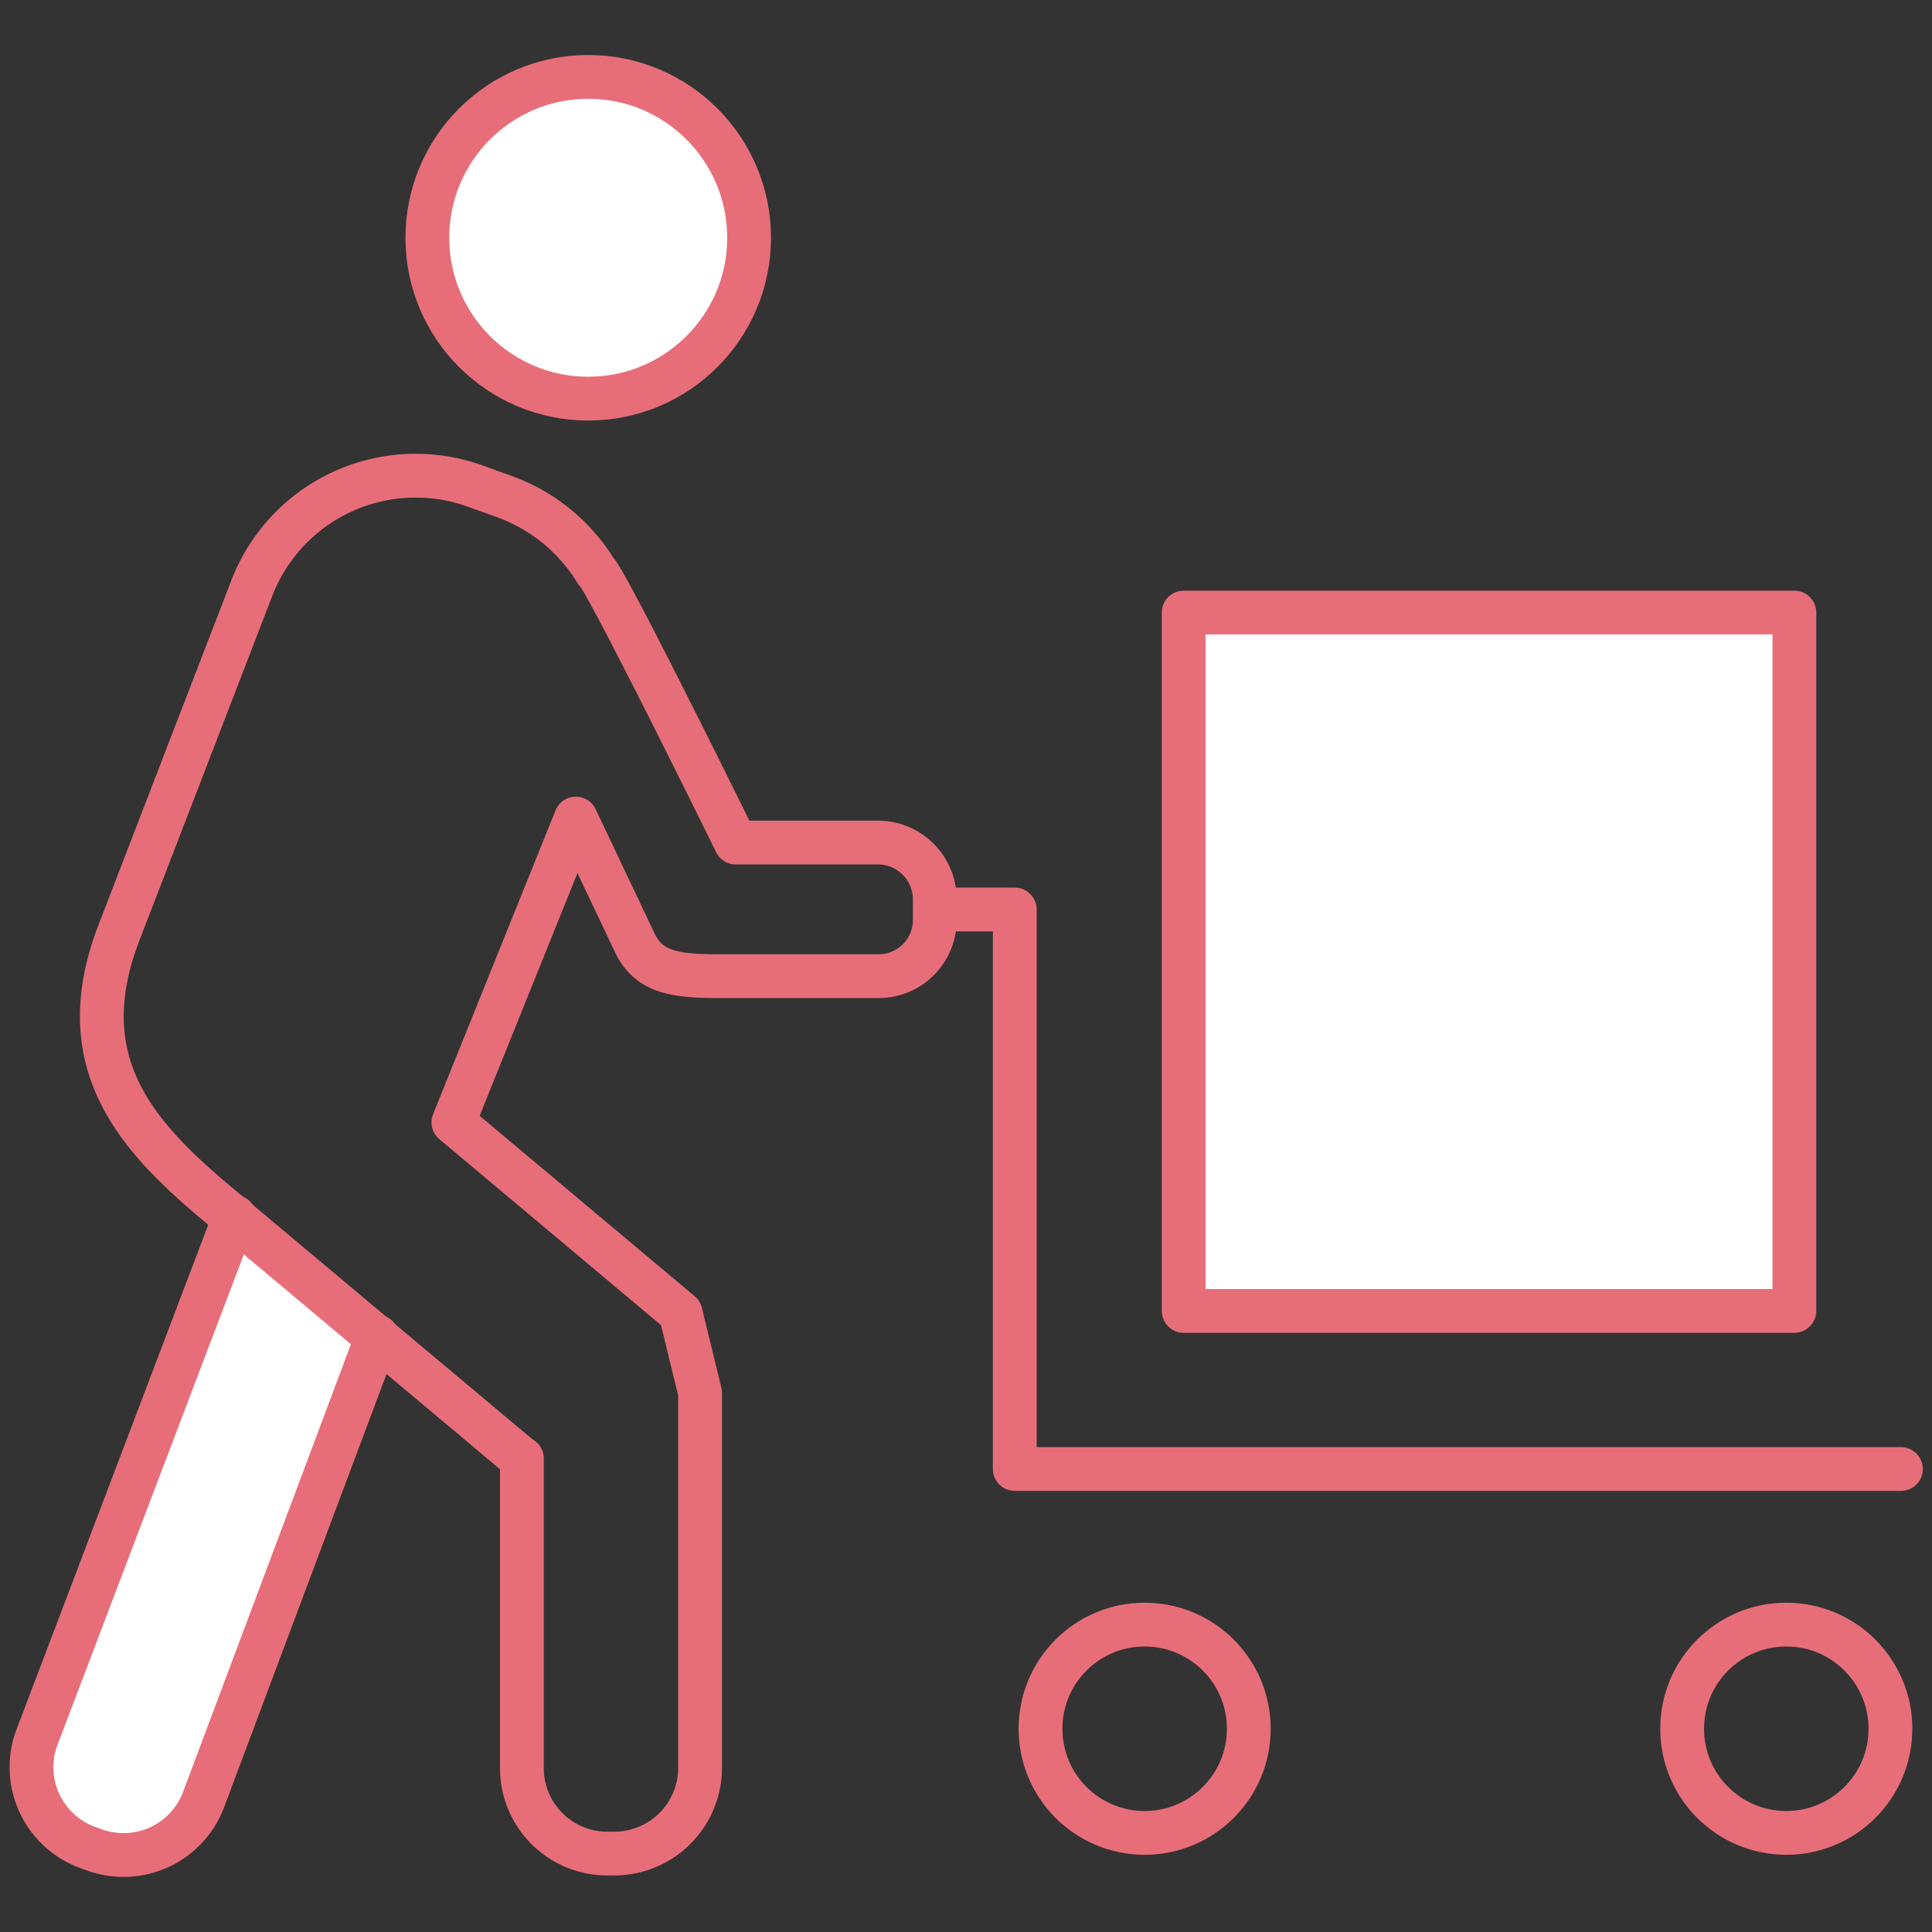
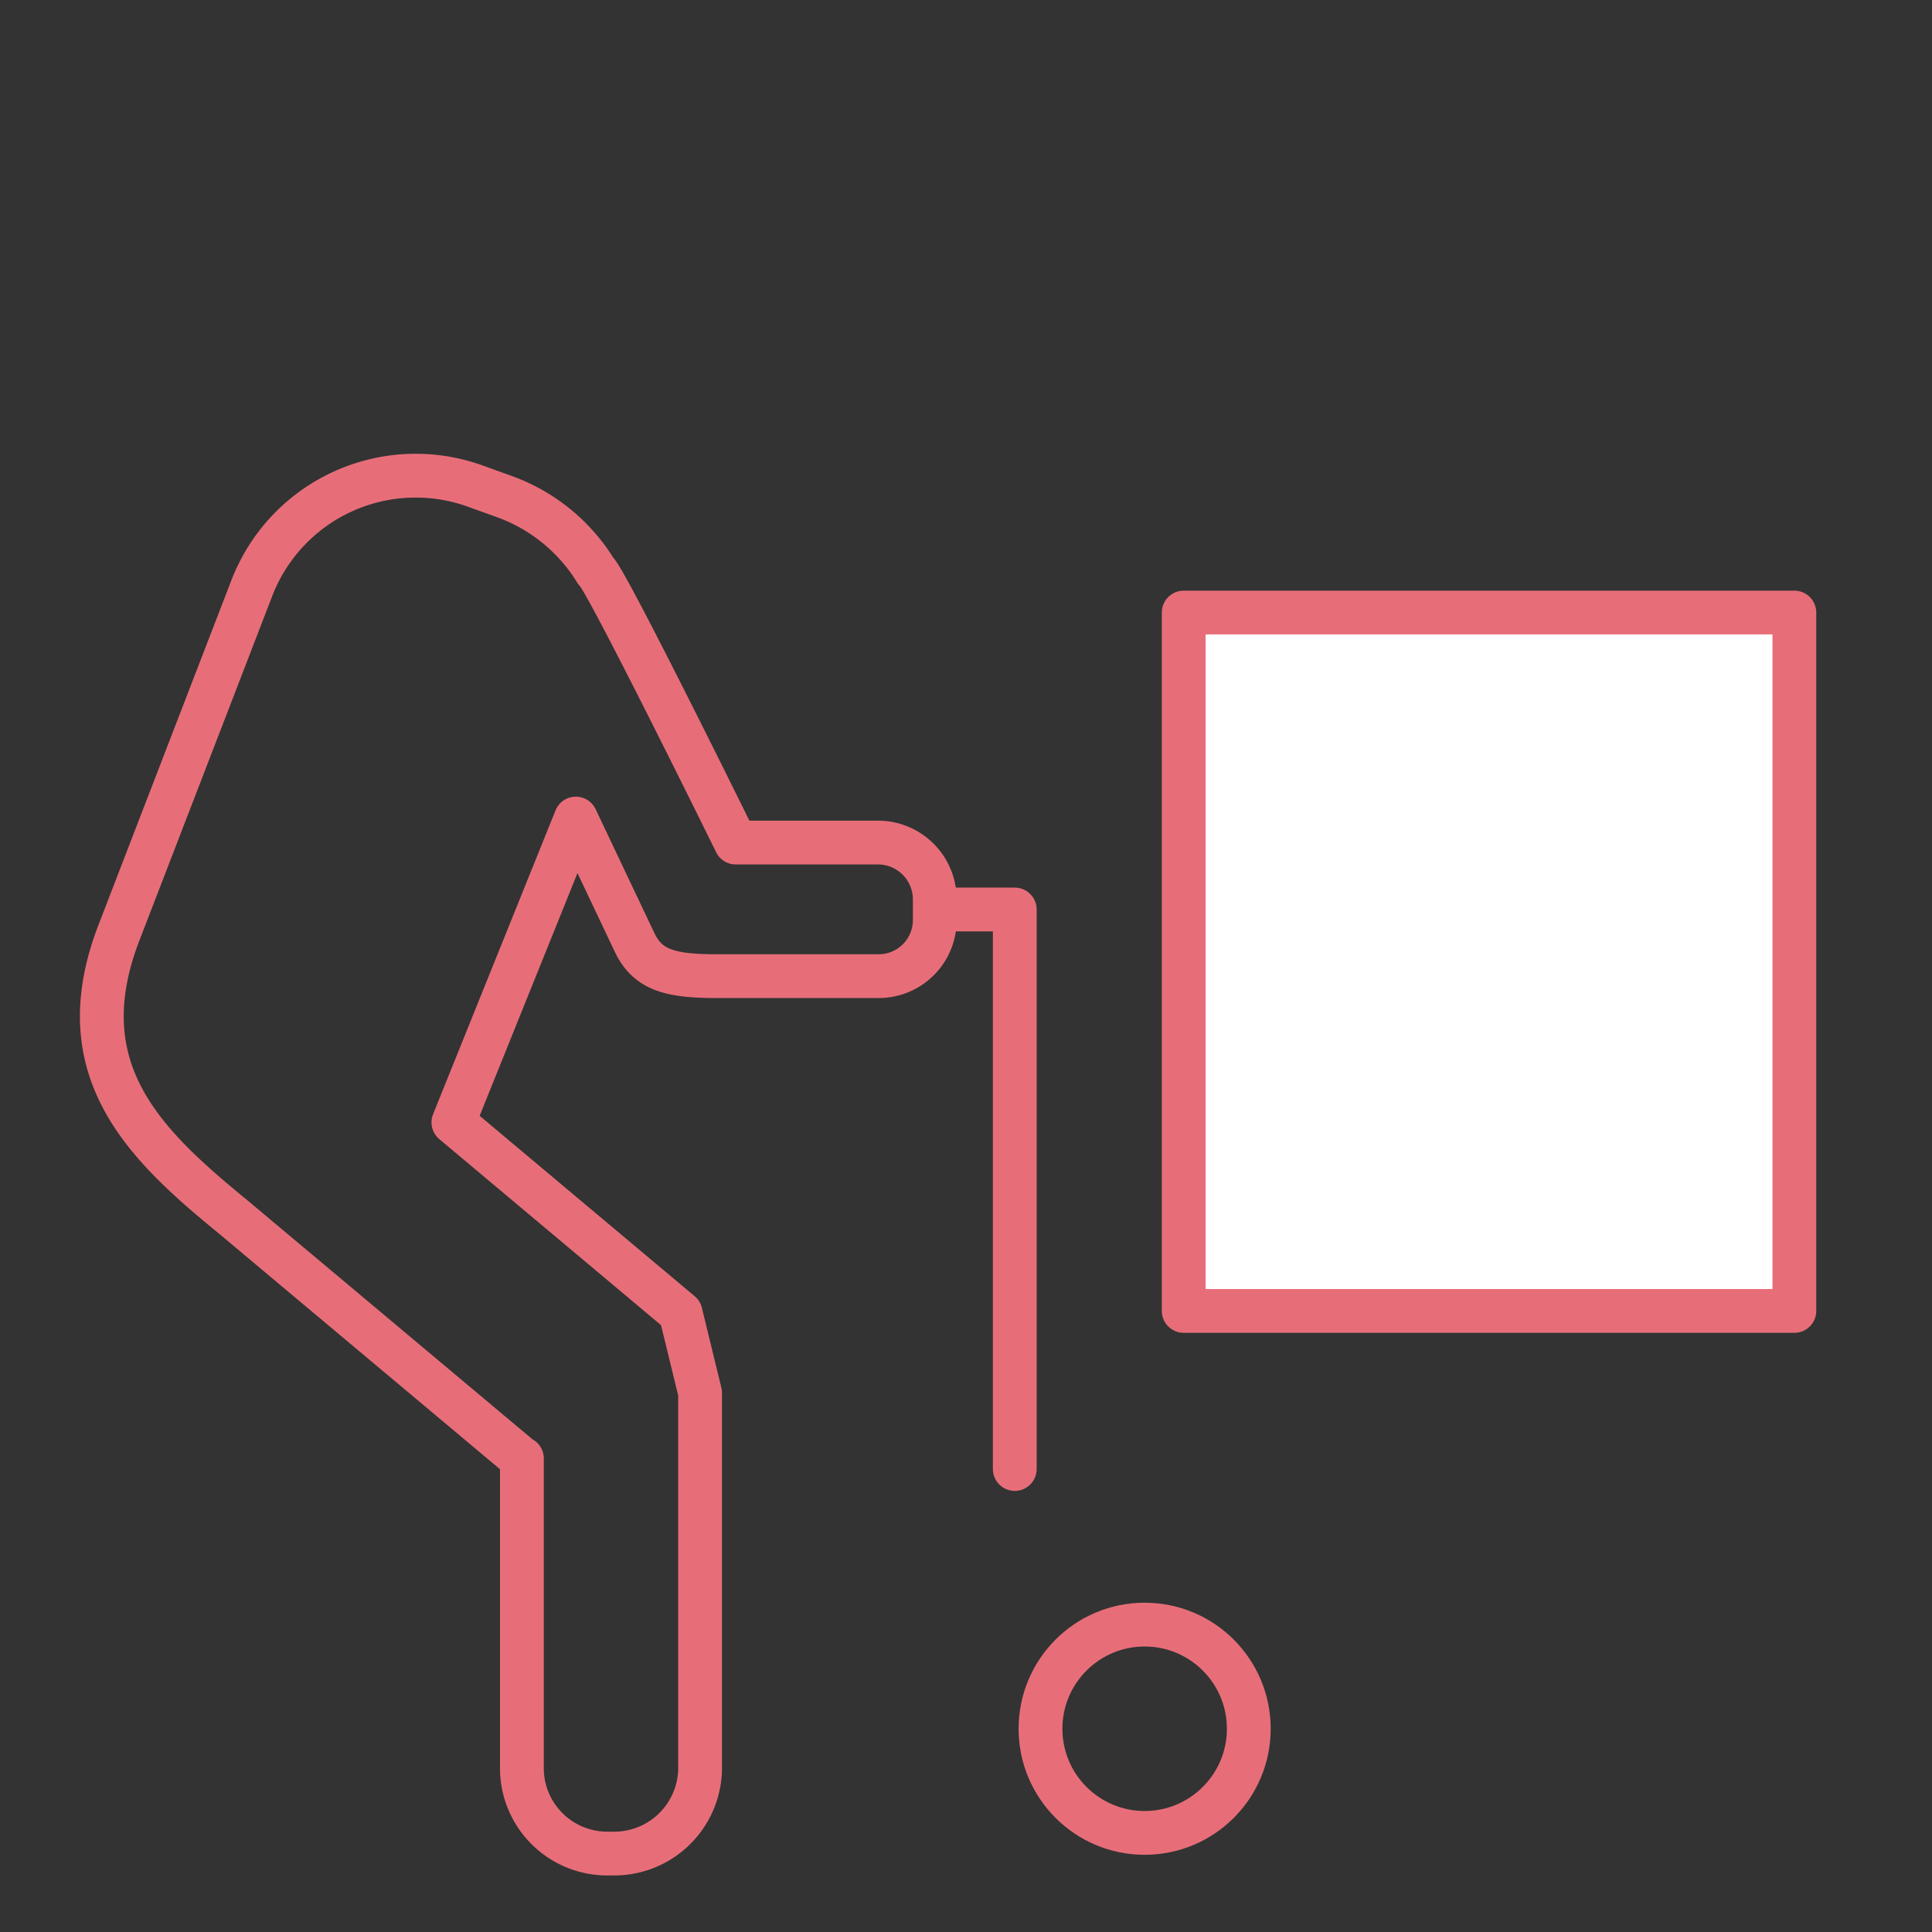
<svg xmlns="http://www.w3.org/2000/svg" width="75" height="75" viewBox="0 0 75 75">
  <rect x="0" y="0" width="75" height="75" fill="#333333" stroke="none" />
  <defs>
    <clipPath id="clip-path">
      <rect id="長方形_2533" data-name="長方形 2533" width="75" height="75" transform="translate(47 690)" fill="#d5d5d5" />
    </clipPath>
  </defs>
  <g id="マスクグループ_831" data-name="マスクグループ 831" transform="translate(-47 -690)" clip-path="url(#clip-path)">
    <g id="アイコン" transform="translate(47.008 691.77)">
      <g id="グループ_7212" data-name="グループ 7212">
-         <path id="パス_34169" data-name="パス 34169" d="M9.1,45.474,1.384,65.786a3.321,3.321,0,0,0,2.082,4.188l.2.072A3.319,3.319,0,0,0,7.906,68.06l6.727-17.942" fill="#fff" stroke="#e76e79" stroke-linecap="round" stroke-linejoin="round" stroke-width="1.7" />
-         <circle id="楕円形_337" data-name="楕円形 337" cx="6.245" cy="6.245" r="6.245" transform="translate(16.582 1.215)" fill="#fff" stroke="#e76e79" stroke-linecap="round" stroke-linejoin="round" stroke-width="1.7" />
-         <path id="パス_34170" data-name="パス 34170" d="M36.413,33.537h2.972v21.72h34.4" fill="none" stroke="#e76e79" stroke-linecap="round" stroke-linejoin="round" stroke-width="1.7" />
+         <path id="パス_34170" data-name="パス 34170" d="M36.413,33.537h2.972v21.72" fill="none" stroke="#e76e79" stroke-linecap="round" stroke-linejoin="round" stroke-width="1.7" />
        <circle id="楕円形_338" data-name="楕円形 338" cx="4.043" cy="4.043" r="4.043" transform="translate(40.384 61.297)" fill="none" stroke="#e76e79" stroke-linecap="round" stroke-linejoin="round" stroke-width="1.7" />
-         <circle id="楕円形_339" data-name="楕円形 339" cx="4.043" cy="4.043" r="4.043" transform="translate(65.292 61.297)" fill="none" stroke="#e76e79" stroke-linecap="round" stroke-linejoin="round" stroke-width="1.7" />
        <rect id="長方形_3106" data-name="長方形 3106" width="23.706" height="27.111" transform="translate(45.943 22.009)" fill="#fff" stroke="#e76e79" stroke-linecap="round" stroke-linejoin="round" stroke-width="1.7" />
        <path id="パス_34171" data-name="パス 34171" d="M20.252,54.848V66.9a3.315,3.315,0,0,0,3.333,3.285H23.8a3.334,3.334,0,0,0,3.369-3.261V52.3L26.413,49.2l-8.82-7.4,4.753-11.793L24.62,34.8c.505,1.071,1.348,1.324,3.189,1.324h6.305a2.178,2.178,0,0,0,2.166-2.19v-.782a2.206,2.206,0,0,0-2.166-2.214H28.555s-5.078-10.325-5.427-10.529a6.924,6.924,0,0,0-3.55-2.9l-1.071-.385a6.817,6.817,0,0,0-8.748,3.959L4.609,34.439c-2.07,5.367,1.059,8.267,4.452,11.047l11.167,9.362" fill="none" stroke="#e76e79" stroke-linecap="round" stroke-linejoin="round" stroke-width="1.7" />
      </g>
    </g>
  </g>
</svg>